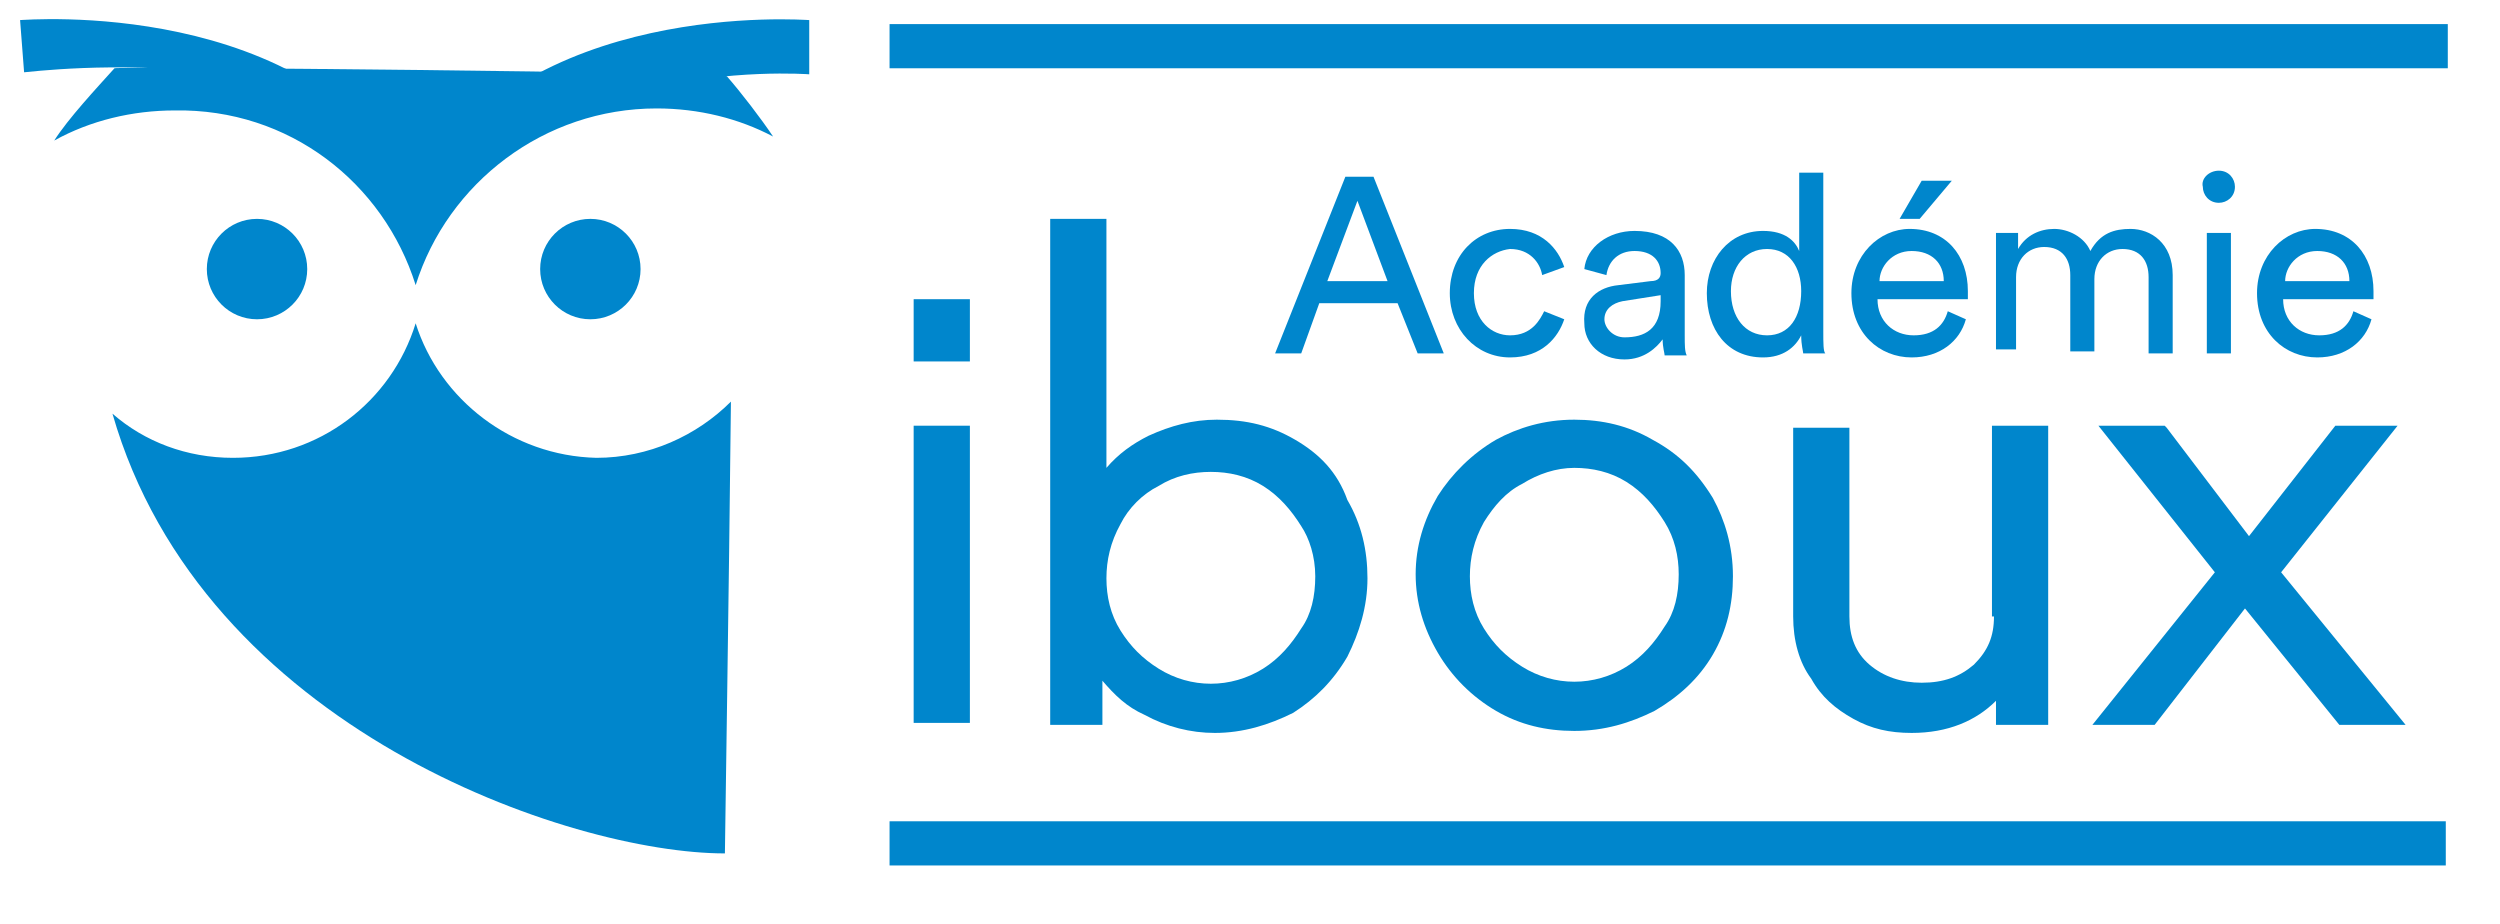
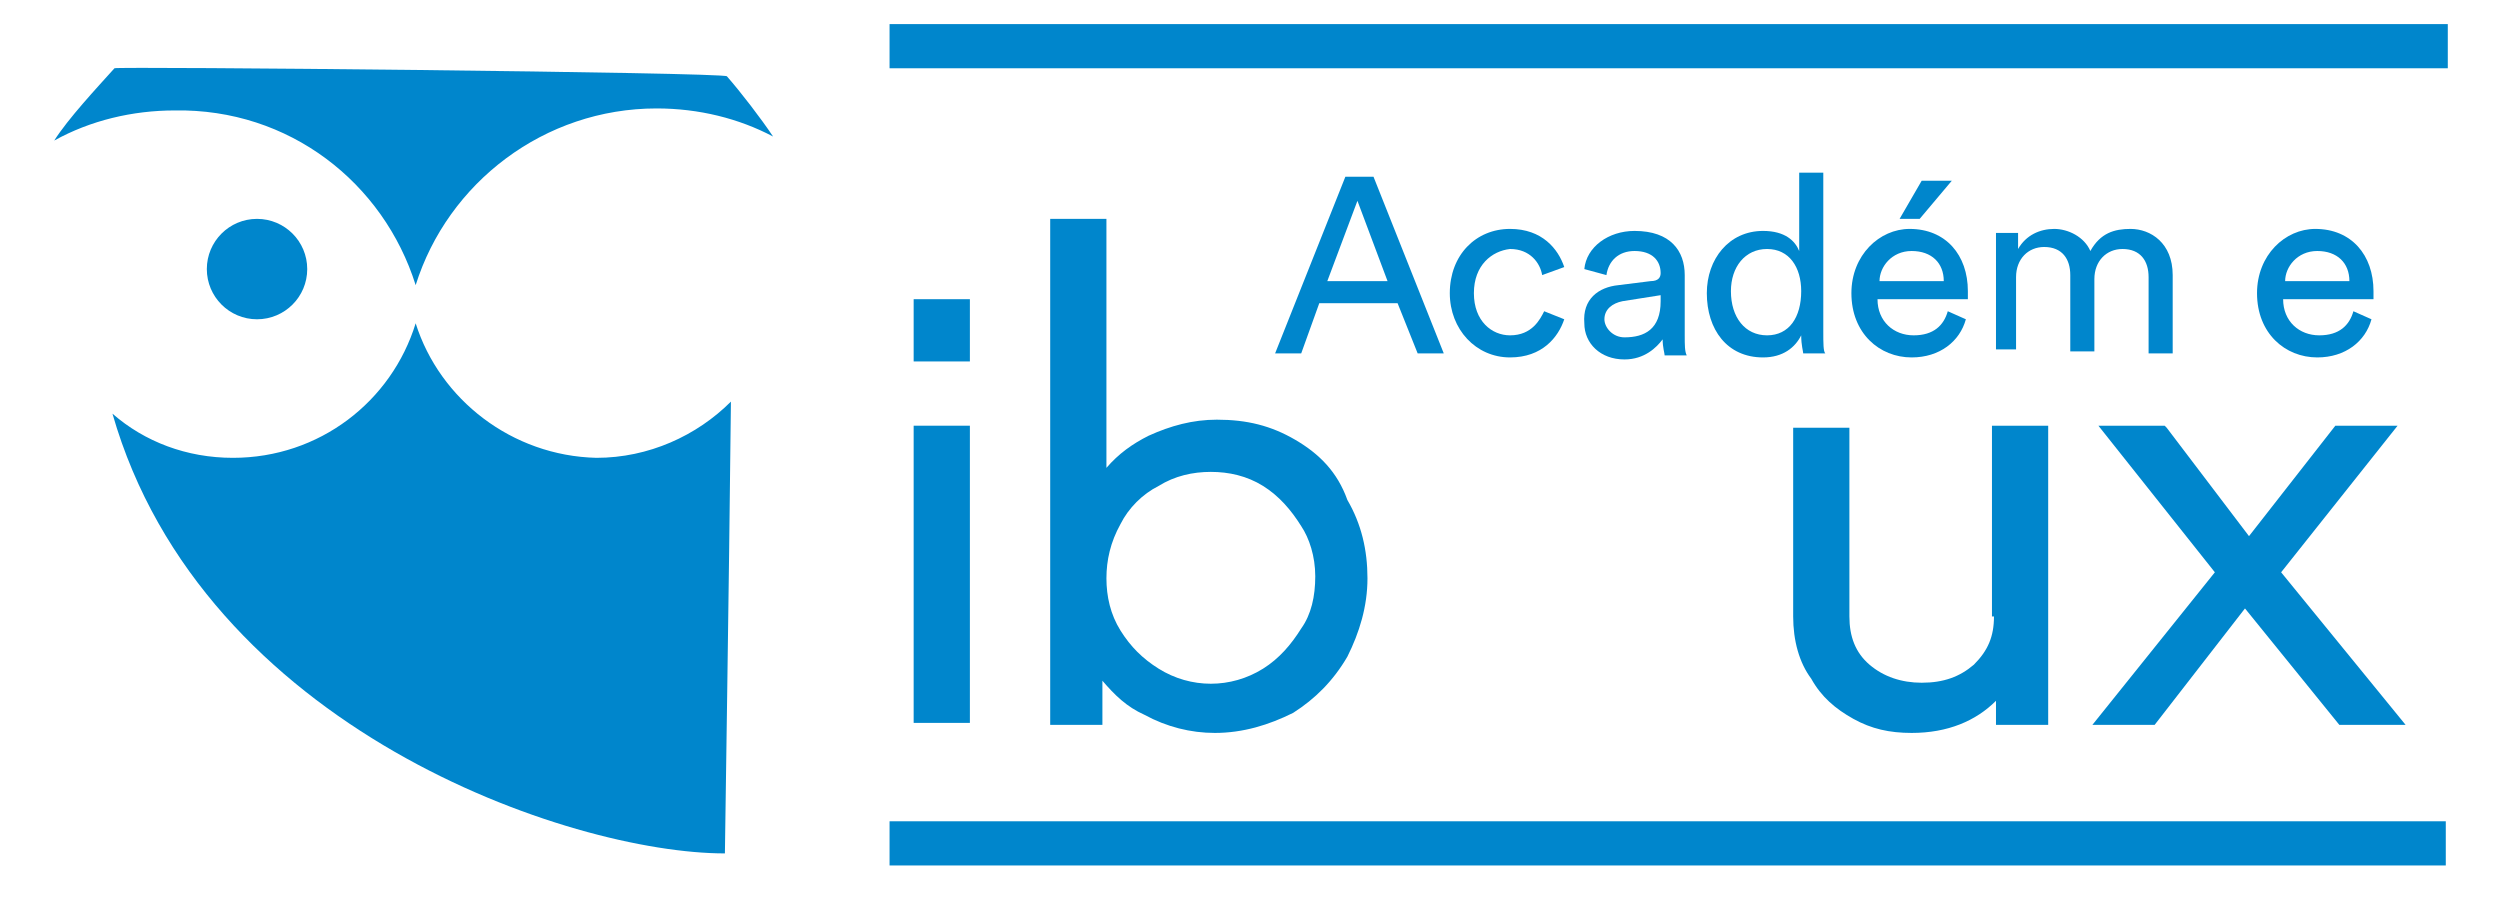
<svg xmlns="http://www.w3.org/2000/svg" version="1.1" id="Capa_1" x="0px" y="0px" viewBox="0 0 124.5 46" style="enable-background:new 0 0 124.5 46;" xml:space="preserve">
  <style type="text/css">
	.st0{fill:#0086CC;}
</style>
  <g id="XMLID_2_">
    <g id="XMLID_318_">
      <g id="XMLID_356_">
-         <path id="XMLID_362_" class="st0" d="M20.7,9l-1.3,1.8c0-9.5-18-7.2-18.2-7.2L1,1c0.2,0,14.4-1.2,19.7,8.5C26-0.1,40.1,1,40.3,1     v2.7c0,0-4-0.3-8.2,0.8c-5.4,1.4-8.8,1.4-10.1,6L20.7,9z" />
-         <circle id="XMLID_361_" class="st0" cx="29.4" cy="13.4" r="2.5" />
        <g id="XMLID_358_">
          <path id="XMLID_360_" class="st0" d="M20.7,16.1c-1.2,3.9-4.8,6.7-9.1,6.7c-2.3,0-4.4-0.8-6-2.2c4.5,15.7,22.8,21.9,30.5,21.9      c0-0.5,0.2-12.9,0.3-22.5c-1.7,1.7-4.1,2.8-6.7,2.8C25.5,22.7,21.9,19.9,20.7,16.1z" />
          <path id="XMLID_359_" class="st0" d="M20.7,14.2c1.6-5.1,6.4-8.8,12-8.8c2.1,0,4.1,0.5,5.8,1.4c-0.6-0.9-1.6-2.2-2.3-3      C36.1,3.6,5.7,3.3,5.7,3.4c-0.9,1-2.3,2.5-3,3.6c1.8-1,3.9-1.5,6-1.5C14.4,5.4,19.1,9.1,20.7,14.2z" />
        </g>
        <circle id="XMLID_357_" class="st0" cx="12.8" cy="13.4" r="2.5" />
      </g>
      <g id="XMLID_321_">
        <rect id="XMLID_355_" x="45.5" y="14.9" class="st0" width="2.8" height="3.1" />
        <rect id="XMLID_354_" x="45.5" y="21.2" class="st0" width="2.8" height="14.8" />
        <path id="XMLID_351_" class="st0" d="M64.5,21.9c-1.2-0.7-2.4-1-3.9-1c-1.2,0-2.3,0.3-3.4,0.8c-0.8,0.4-1.5,0.9-2.1,1.6V10.9     h-2.8v25.2h2.6v-2.2c0.6,0.7,1.2,1.3,2.1,1.7c1.1,0.6,2.3,0.9,3.5,0.9c1.4,0,2.7-0.4,3.9-1c1.1-0.7,2-1.6,2.7-2.8     c0.6-1.2,1-2.5,1-3.9c0-1.4-0.3-2.7-1-3.9C66.6,23.5,65.7,22.6,64.5,21.9z M65.5,28.7c0,1-0.2,1.9-0.7,2.6l0,0     c-0.5,0.8-1.1,1.5-1.9,2c-1.6,1-3.6,1-5.2,0c-0.8-0.5-1.4-1.1-1.9-1.9c-0.5-0.8-0.7-1.7-0.7-2.6c0-0.9,0.2-1.8,0.7-2.7     c0.4-0.8,1.1-1.5,1.9-1.9c0.8-0.5,1.7-0.7,2.6-0.7c0.9,0,1.8,0.2,2.6,0.7c0.8,0.5,1.4,1.2,1.9,2C65.2,26.8,65.5,27.7,65.5,28.7z" />
-         <path id="XMLID_348_" class="st0" d="M82.3,21.9c-1.2-0.7-2.5-1-3.9-1c-1.5,0-2.8,0.4-3.9,1c-1.2,0.7-2.2,1.7-2.9,2.8     c-0.7,1.2-1.1,2.5-1.1,3.9c0,1.4,0.4,2.7,1.1,3.9c0.7,1.2,1.7,2.2,2.9,2.9c1.2,0.7,2.5,1,3.9,1c1.5,0,2.8-0.4,4-1     c1.2-0.7,2.2-1.6,2.9-2.8c0.7-1.2,1-2.5,1-3.9c0-1.5-0.4-2.8-1-3.9C84.5,23.5,83.6,22.6,82.3,21.9z M78.4,23.3     c0.9,0,1.8,0.2,2.6,0.7c0.8,0.5,1.4,1.2,1.9,2c0.5,0.8,0.7,1.7,0.7,2.6c0,1-0.2,1.9-0.7,2.6l0,0c-0.5,0.8-1.1,1.5-1.9,2     c-1.6,1-3.6,1-5.2,0c-0.8-0.5-1.4-1.1-1.9-1.9c-0.5-0.8-0.7-1.7-0.7-2.6c0-0.9,0.2-1.8,0.7-2.7c0.5-0.8,1.1-1.5,1.9-1.9     C76.6,23.6,77.5,23.3,78.4,23.3z" />
        <path id="XMLID_347_" class="st0" d="M99.3,30.7c0,1-0.3,1.7-1,2.4c-0.7,0.6-1.5,0.9-2.6,0.9c-1,0-1.9-0.3-2.6-0.9     c-0.7-0.6-1-1.4-1-2.4v-9.4h-2.8v9.4c0,1.2,0.3,2.3,0.9,3.1c0.5,0.9,1.2,1.5,2.1,2c0.9,0.5,1.8,0.7,2.9,0.7     c1.8,0,3.2-0.6,4.2-1.6v1.2h2.6V21.2h-2.8V30.7z" />
        <polygon id="XMLID_346_" class="st0" points="119.4,21.2 116.3,21.2 112,26.7 107.9,21.3 107.8,21.2 104.5,21.2 110.3,28.5      104.2,36.1 107.3,36.1 111.8,30.3 116.5,36.1 119.8,36.1 113.6,28.5    " />
        <g id="XMLID_322_">
          <path id="XMLID_343_" class="st0" d="M69.6,15.1h-3.9l-0.9,2.5h-1.3l3.5-8.8h1.4l3.5,8.8h-1.3L69.6,15.1z M66.1,14h3l-1.5-4      L66.1,14z" />
          <path id="XMLID_341_" class="st0" d="M73.4,14.6c0,1.4,0.9,2.1,1.8,2.1c1.1,0,1.5-0.8,1.7-1.2l1,0.4c-0.3,0.9-1.1,1.9-2.7,1.9      c-1.7,0-3-1.4-3-3.2c0-1.9,1.3-3.2,3-3.2c1.6,0,2.4,1,2.7,1.9l-1.1,0.4c-0.1-0.6-0.6-1.3-1.6-1.3C74.3,12.5,73.4,13.2,73.4,14.6      z" />
          <path id="XMLID_338_" class="st0" d="M80.6,14.2l1.6-0.2c0.4,0,0.5-0.2,0.5-0.4c0-0.6-0.4-1.1-1.3-1.1c-0.8,0-1.3,0.5-1.4,1.2      l-1.1-0.3c0.1-1.1,1.2-1.9,2.5-1.9c1.8,0,2.5,1,2.5,2.2v3c0,0.5,0,0.8,0.1,1h-1.1c0-0.1-0.1-0.4-0.1-0.8c-0.3,0.4-0.9,1-1.9,1      c-1.2,0-2-0.8-2-1.8C78.8,14.9,79.6,14.3,80.6,14.2z M82.7,15v-0.3L80.8,15c-0.5,0.1-0.9,0.4-0.9,0.9c0,0.4,0.4,0.9,1,0.9      C81.9,16.8,82.7,16.4,82.7,15z" />
          <path id="XMLID_335_" class="st0" d="M89.7,16.7c-0.3,0.6-0.9,1.1-1.9,1.1c-1.8,0-2.8-1.4-2.8-3.2c0-1.7,1.1-3.1,2.8-3.1      c1.1,0,1.6,0.5,1.8,1V8.6h1.2v7.9c0,0.6,0,1,0.1,1.1h-1.1C89.8,17.5,89.7,17.2,89.7,16.7L89.7,16.7z M88,16.7      c1.1,0,1.7-0.9,1.7-2.2c0-1.2-0.6-2.1-1.7-2.1c-1.1,0-1.8,0.9-1.8,2.1C86.2,15.8,86.9,16.7,88,16.7z" />
          <path id="XMLID_331_" class="st0" d="M97.9,15.9c-0.3,1.1-1.3,1.9-2.7,1.9c-1.6,0-3-1.2-3-3.2c0-1.9,1.4-3.2,2.9-3.2      c1.8,0,2.9,1.3,2.9,3.1c0,0.1,0,0.3,0,0.4h-4.5c0,1.1,0.8,1.8,1.8,1.8c1,0,1.5-0.5,1.7-1.2L97.9,15.9z M96.8,14      c0-0.9-0.6-1.5-1.6-1.5c-1,0-1.6,0.8-1.6,1.5H96.8z M95.6,10.9h-1L95.7,9h1.5L95.6,10.9z" />
          <path id="XMLID_329_" class="st0" d="M99.4,17.6v-6h1.1v0.8c0.4-0.7,1.1-1,1.8-1c0.7,0,1.5,0.4,1.8,1.1c0.5-0.9,1.2-1.1,2-1.1      c1,0,2.1,0.7,2.1,2.3v3.9H107v-3.8c0-0.8-0.4-1.4-1.3-1.4c-0.8,0-1.4,0.6-1.4,1.5v3.6h-1.2v-3.8c0-0.8-0.4-1.4-1.3-1.4      c-0.8,0-1.4,0.6-1.4,1.5v3.6H99.4z" />
-           <path id="XMLID_326_" class="st0" d="M110.5,8.5c0.5,0,0.8,0.4,0.8,0.8c0,0.5-0.4,0.8-0.8,0.8c-0.5,0-0.8-0.4-0.8-0.8      C109.6,8.9,110,8.5,110.5,8.5z M109.9,17.6v-6h1.2v6H109.9z" />
          <path id="XMLID_323_" class="st0" d="M118.1,15.9c-0.3,1.1-1.3,1.9-2.7,1.9c-1.6,0-3-1.2-3-3.2c0-1.9,1.4-3.2,2.9-3.2      c1.8,0,2.9,1.3,2.9,3.1c0,0.1,0,0.3,0,0.4h-4.5c0,1.1,0.8,1.8,1.8,1.8c1,0,1.5-0.5,1.7-1.2L118.1,15.9z M117,14      c0-0.9-0.6-1.5-1.6-1.5c-1,0-1.6,0.8-1.6,1.5H117z" />
        </g>
      </g>
      <rect id="XMLID_320_" x="44.3" y="40.9" class="st0" width="77.5" height="2.2" />
      <rect id="XMLID_319_" x="44.3" y="1.2" class="st0" width="77.6" height="2.2" />
    </g>
  </g>
  <g id="XMLID_124_">
</g>
  <g id="XMLID_125_">
</g>
  <g id="XMLID_126_">
</g>
  <g id="XMLID_127_">
</g>
  <g id="XMLID_128_">
</g>
</svg>